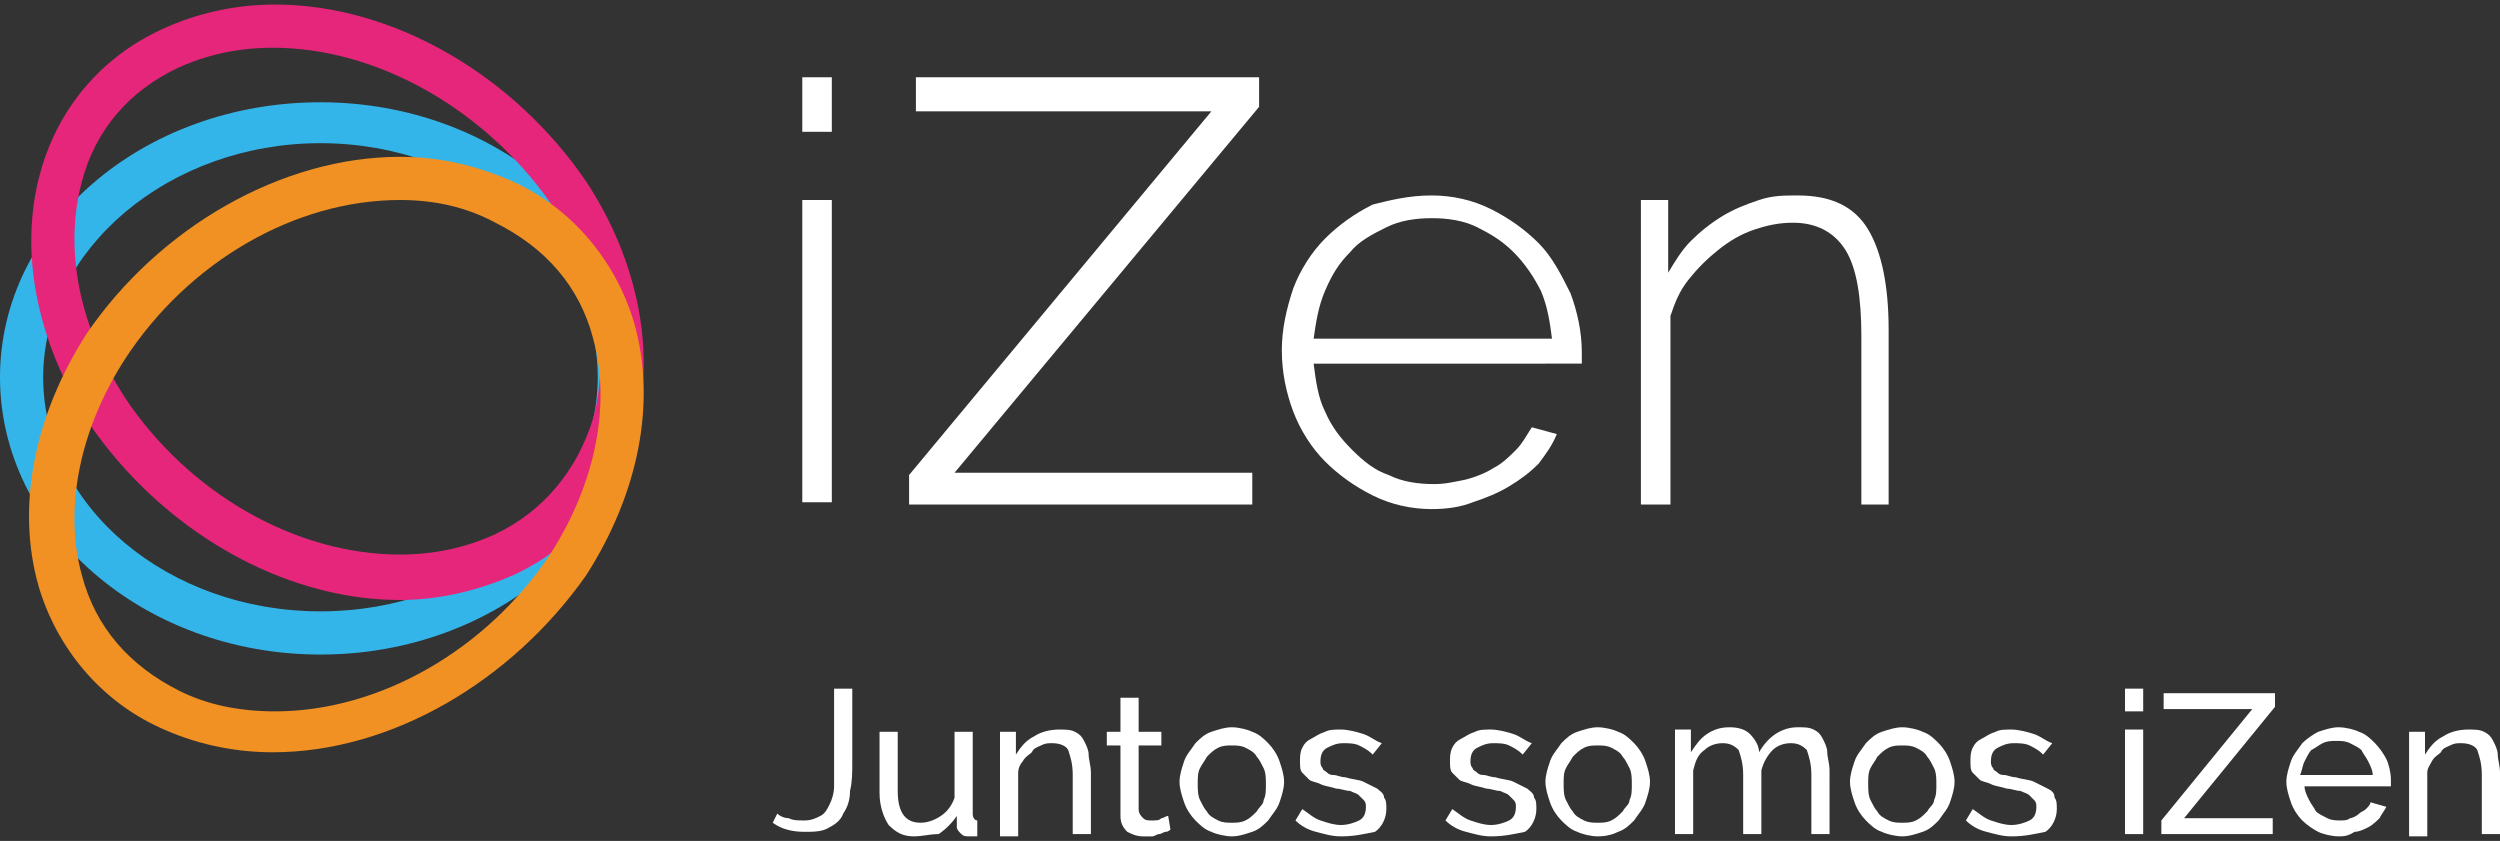
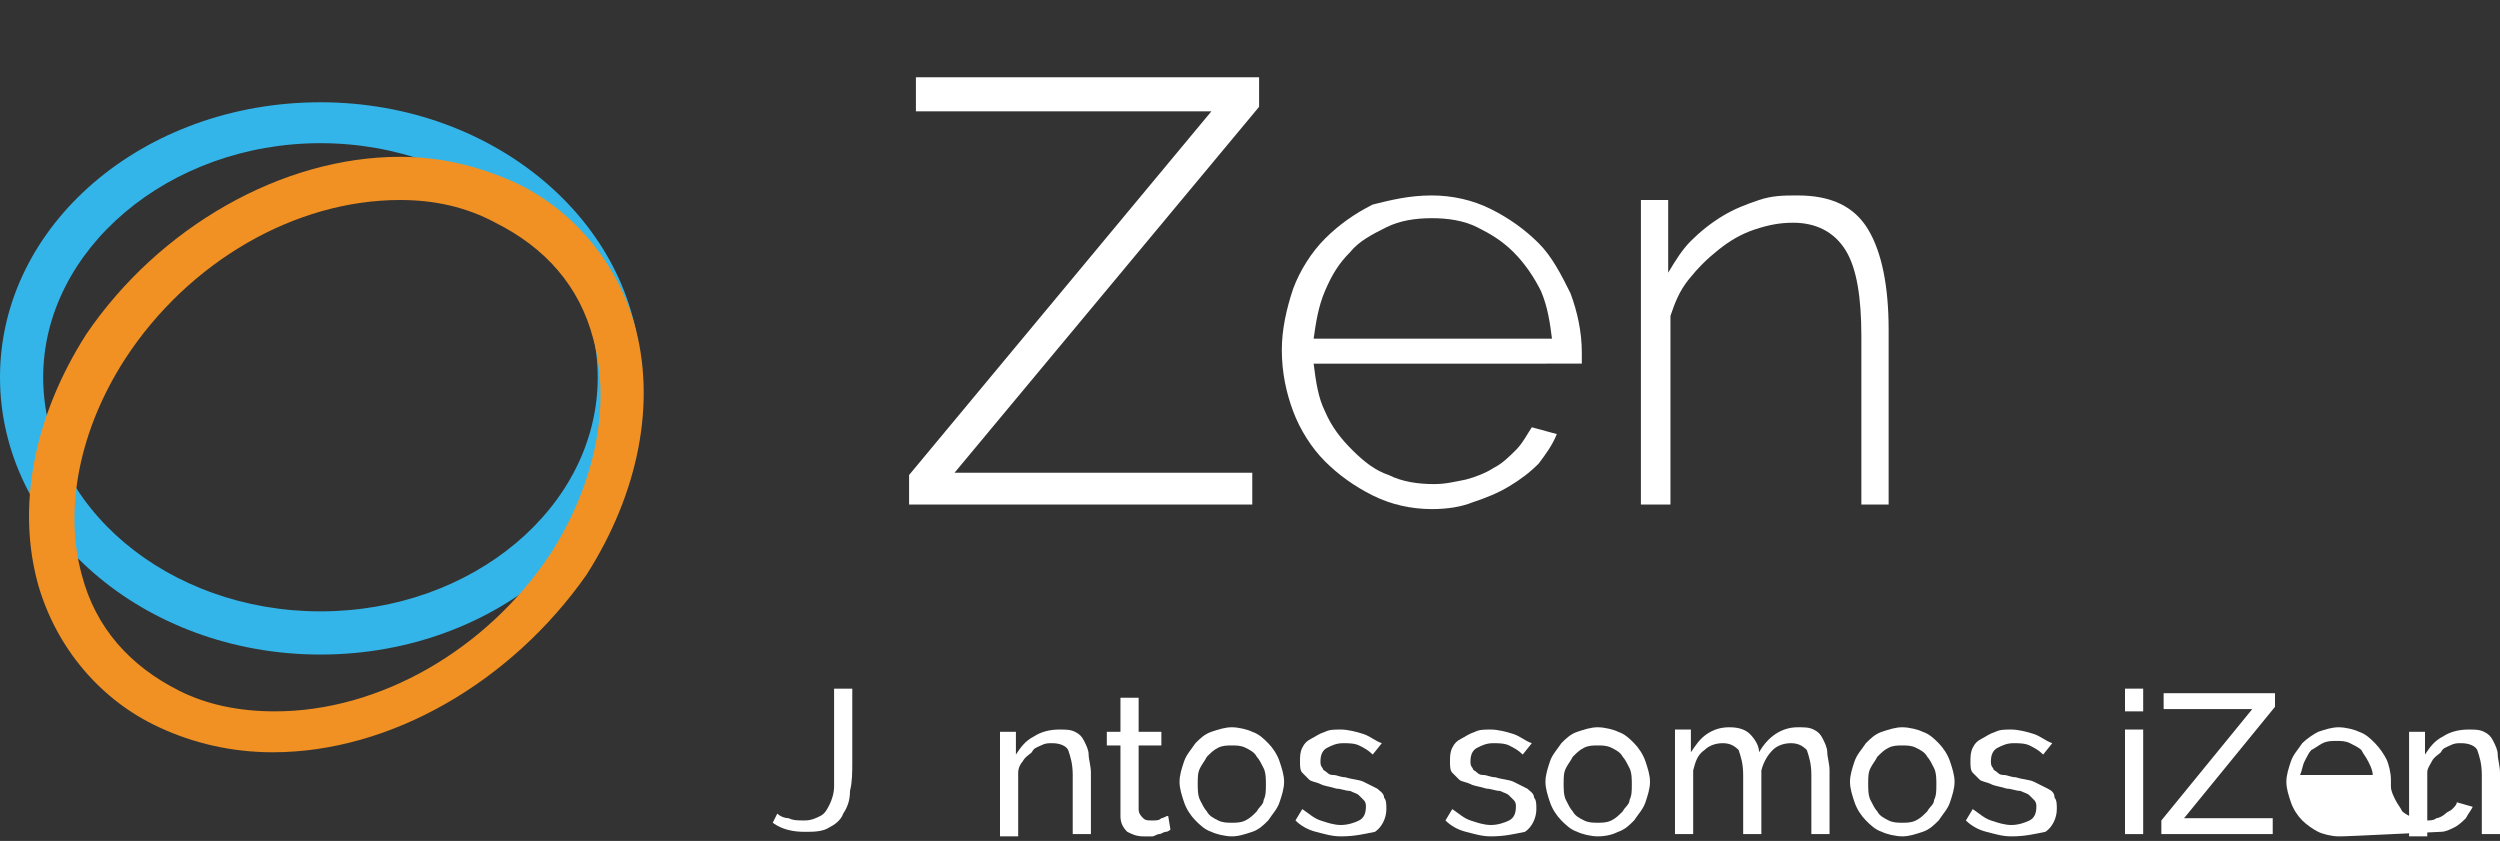
<svg xmlns="http://www.w3.org/2000/svg" version="1.1" id="Layer_1" x="0px" y="0px" viewBox="0 0 110 37" style="enable-background:new 0 0 110 37;" xml:space="preserve">
  <rect x="0" y="0" width="110" height="37" fill="#333333" stroke="none" />
  <style type="text/css">
	.st0{fill:#34B5E9;}
	.st1{fill:#E6267A;}
	.st2{fill:#F19123;}
	.st3{display:none;}
	.st4{display:inline;}
	.st5{fill:#28285B;}
	.st6{fill:#FFFFFF;}
</style>
  <g>
    <g>
      <g>
        <g>
          <path class="st0" d="M14.1,28.8C6.3,28.8,0,23.3,0,16.6C0,9.9,6.3,4.5,14.1,4.5c7.8,0,14.1,5.5,14.1,12.2      C28.2,23.3,21.9,28.8,14.1,28.8z M14.1,6.3C7.4,6.3,1.9,11,1.9,16.6c0,5.7,5.5,10.3,12.2,10.3c6.7,0,12.2-4.6,12.2-10.3      C26.3,11,20.8,6.3,14.1,6.3z" />
        </g>
        <g>
-           <path class="st1" d="M17.6,26.4c-5.2,0-10.5-3.1-13.7-7.8C1.6,15,0.8,11,1.8,7.5c0.8-2.8,2.7-5,5.3-6.2c1.5-0.7,3.2-1.1,5-1.1      c5.2,0,10.5,3.1,13.7,7.8c2.3,3.5,3.1,7.6,2.1,11.1c-0.8,2.8-2.7,5-5.3,6.2C21,26,19.3,26.4,17.6,26.4z M12,2.1      c-1.5,0-2.9,0.3-4.2,0.9C5.7,4,4.2,5.7,3.6,8c-0.8,3-0.1,6.4,1.9,9.5c2.8,4.2,7.5,6.9,12.1,6.9c1.5,0,2.9-0.3,4.2-0.9      c2.1-1,3.6-2.8,4.3-5.1c0.8-3,0.1-6.4-1.9-9.5C21.3,4.8,16.6,2.1,12,2.1z" />
-         </g>
+           </g>
        <g>
          <path class="st2" d="M12,33.1c-1.8,0-3.5-0.4-5-1.1c-2.6-1.2-4.5-3.5-5.3-6.2c-1-3.5-0.2-7.5,2.1-11.1C7,10,12.4,6.9,17.6,6.9      c1.8,0,3.4,0.4,5,1.1c2.6,1.2,4.5,3.5,5.3,6.2c1,3.5,0.2,7.5-2.1,11.1C22.5,30,17.2,33.1,12,33.1z M17.6,8.8      c-4.6,0-9.3,2.7-12.1,7c-2,3.1-2.7,6.6-1.9,9.5c0.6,2.3,2.1,4,4.3,5.1c1.2,0.6,2.6,0.9,4.2,0.9c4.6,0,9.3-2.7,12.1-6.9      c2-3.1,2.7-6.6,1.9-9.5c-0.6-2.3-2.1-4-4.3-5.1C20.5,9.1,19.1,8.8,17.6,8.8z" />
        </g>
      </g>
      <g class="st3">
        <g class="st4">
          <path class="st5" d="M36,5.1V2.5h1.4v2.6H36z M36,23V8.4h1.4V23H36z" />
        </g>
        <g class="st4">
-           <path class="st5" d="M40.4,21.6L55,4H40.7V2.5h16.5v1.4L42.6,21.5h14.5V23H40.4V21.6z" />
-         </g>
+           </g>
        <g class="st4">
          <path class="st5" d="M65.9,23.3c-1,0-2-0.2-2.9-0.6c-0.9-0.4-1.6-1-2.3-1.7c-0.6-0.7-1.2-1.5-1.5-2.4c-0.4-0.9-0.5-1.9-0.5-3      c0-1,0.2-2,0.5-2.9c0.4-0.9,0.9-1.7,1.5-2.4c0.6-0.7,1.4-1.2,2.3-1.6c0.9-0.4,1.8-0.6,2.8-0.6c1,0,2,0.2,2.9,0.6      c0.9,0.4,1.6,0.9,2.3,1.6c0.6,0.7,1.1,1.5,1.5,2.4c0.4,0.9,0.5,1.9,0.5,2.9c0,0.1,0,0.2,0,0.4c0,0.1,0,0.2,0,0.3H60.1      c0.1,0.8,0.3,1.6,0.6,2.4c0.3,0.7,0.8,1.3,1.3,1.9c0.5,0.5,1.1,0.9,1.8,1.2c0.7,0.3,1.4,0.5,2.2,0.5c0.5,0,1-0.1,1.5-0.2      c0.5-0.1,1-0.3,1.4-0.6c0.4-0.2,0.8-0.5,1.1-0.9c0.3-0.3,0.6-0.7,0.8-1.1l1.2,0.3c-0.2,0.5-0.5,1-0.9,1.4      c-0.4,0.4-0.9,0.8-1.4,1.1c-0.5,0.3-1.1,0.6-1.8,0.7C67.2,23.2,66.5,23.3,65.9,23.3z M71.6,15.2c-0.1-0.9-0.2-1.7-0.6-2.4      c-0.3-0.7-0.8-1.3-1.3-1.8c-0.5-0.5-1.1-0.9-1.8-1.2c-0.7-0.3-1.4-0.4-2.2-0.4c-0.8,0-1.5,0.1-2.2,0.4c-0.7,0.3-1.3,0.7-1.8,1.2      c-0.5,0.5-0.9,1.1-1.2,1.9c-0.3,0.7-0.5,1.5-0.5,2.4H71.6z" />
        </g>
        <g class="st4">
          <path class="st5" d="M87.3,23h-1.4v-8.2c0-1.9-0.3-3.3-0.8-4.1c-0.5-0.9-1.4-1.3-2.6-1.3c-0.6,0-1.2,0.1-1.8,0.3      c-0.6,0.2-1.2,0.5-1.7,1c-0.5,0.4-1,0.9-1.4,1.4c-0.4,0.6-0.7,1.1-0.9,1.8V23h-1.4V8.4h1.3v3.5c0.3-0.6,0.7-1.1,1.1-1.5      c0.5-0.5,0.9-0.9,1.5-1.2c0.5-0.3,1.1-0.6,1.8-0.8c0.6-0.2,1.3-0.3,1.9-0.3c1.6,0,2.7,0.6,3.4,1.7c0.7,1.1,1,2.7,1,4.8V23z" />
        </g>
      </g>
    </g>
    <g>
      <g>
-         <path class="st6" d="M35.3,5.8V3.4h1.3v2.4H35.3z M35.3,22.2V8.8h1.3v13.3H35.3z" />
        <path class="st6" d="M40,20.9l13.3-16h-13V3.4h15.1v1.3L42,20.8h13.1v1.4H40V20.9z" />
        <path class="st6" d="M63,22.4c-0.9,0-1.8-0.2-2.6-0.6c-0.8-0.4-1.5-0.9-2.1-1.5c-0.6-0.6-1.1-1.4-1.4-2.2     c-0.3-0.8-0.5-1.7-0.5-2.7c0-0.9,0.2-1.8,0.5-2.7c0.3-0.8,0.8-1.6,1.4-2.2c0.6-0.6,1.3-1.1,2.1-1.5C61.2,8.8,62,8.6,63,8.6     c0.9,0,1.8,0.2,2.6,0.6c0.8,0.4,1.5,0.9,2.1,1.5c0.6,0.6,1,1.4,1.4,2.2c0.3,0.8,0.5,1.7,0.5,2.6c0,0.1,0,0.2,0,0.3s0,0.2,0,0.2     H57.8c0.1,0.8,0.2,1.5,0.5,2.1c0.3,0.7,0.7,1.2,1.2,1.7c0.5,0.5,1,0.9,1.6,1.1c0.6,0.3,1.3,0.4,2,0.4c0.5,0,0.9-0.1,1.4-0.2     c0.4-0.1,0.9-0.3,1.2-0.5c0.4-0.2,0.7-0.5,1-0.8c0.3-0.3,0.5-0.7,0.7-1l1.1,0.3c-0.2,0.5-0.5,0.9-0.8,1.3c-0.4,0.4-0.8,0.7-1.3,1     c-0.5,0.3-1,0.5-1.6,0.7C64.3,22.3,63.7,22.4,63,22.4z M68.3,15c-0.1-0.8-0.2-1.5-0.5-2.2c-0.3-0.6-0.7-1.2-1.2-1.7     c-0.5-0.5-1-0.8-1.6-1.1c-0.6-0.3-1.3-0.4-2-0.4c-0.7,0-1.4,0.1-2,0.4c-0.6,0.3-1.2,0.6-1.6,1.1c-0.5,0.5-0.8,1-1.1,1.7     c-0.3,0.7-0.4,1.4-0.5,2.1H68.3z" />
        <path class="st6" d="M83.2,22.2h-1.3v-7.4c0-1.7-0.2-3-0.7-3.8c-0.5-0.8-1.3-1.2-2.3-1.2c-0.6,0-1.1,0.1-1.7,0.3     c-0.6,0.2-1.1,0.5-1.6,0.9c-0.5,0.4-0.9,0.8-1.3,1.3c-0.4,0.5-0.6,1-0.8,1.6v8.3h-1.3V8.8h1.2V12c0.3-0.5,0.6-1,1-1.4     c0.4-0.4,0.9-0.8,1.4-1.1c0.5-0.3,1-0.5,1.6-0.7c0.6-0.2,1.1-0.2,1.7-0.2c1.5,0,2.5,0.5,3.1,1.5c0.6,1,0.9,2.5,0.9,4.4V22.2z" />
      </g>
    </g>
    <g>
      <g>
        <path class="st6" d="M34.2,35.8c0.1,0.1,0.3,0.2,0.5,0.2c0.2,0.1,0.4,0.1,0.7,0.1c0.3,0,0.5-0.1,0.7-0.2c0.2-0.1,0.3-0.3,0.4-0.5     c0.1-0.2,0.2-0.5,0.2-0.8c0-0.3,0-0.7,0-1.1v-3.2h0.8v3.2c0,0.5,0,0.9-0.1,1.3c0,0.4-0.1,0.7-0.3,1c-0.1,0.3-0.4,0.5-0.6,0.6     c-0.3,0.2-0.7,0.2-1.1,0.2c-0.5,0-1-0.1-1.4-0.4L34.2,35.8z" />
-         <path class="st6" d="M40.2,36.8c-0.5,0-0.8-0.2-1.1-0.5c-0.2-0.3-0.4-0.8-0.4-1.4v-2.7h0.8v2.6c0,0.9,0.3,1.4,1,1.4     c0.3,0,0.6-0.1,0.9-0.3c0.3-0.2,0.5-0.5,0.6-0.8v-2.9h0.8v3.6c0,0.2,0.1,0.3,0.2,0.3v0.7c-0.1,0-0.2,0-0.2,0c0,0-0.1,0-0.1,0     c-0.2,0-0.3,0-0.4-0.1c-0.1-0.1-0.2-0.2-0.2-0.3l0-0.5c-0.2,0.3-0.5,0.6-0.8,0.8C40.9,36.7,40.6,36.8,40.2,36.8z" />
        <path class="st6" d="M48,36.7h-0.8v-2.6c0-0.5-0.1-0.8-0.2-1.1c-0.1-0.2-0.4-0.3-0.7-0.3c-0.2,0-0.3,0-0.5,0.1     c-0.2,0.1-0.3,0.1-0.4,0.3c-0.1,0.1-0.3,0.2-0.4,0.4c-0.1,0.1-0.2,0.3-0.2,0.5v2.8H44v-4.6h0.7v1c0.2-0.3,0.4-0.6,0.8-0.8     c0.3-0.2,0.7-0.3,1.1-0.3c0.3,0,0.5,0,0.7,0.1c0.2,0.1,0.3,0.2,0.4,0.4c0.1,0.2,0.2,0.4,0.2,0.6c0,0.2,0.1,0.5,0.1,0.8V36.7z" />
        <path class="st6" d="M51.5,36.5c0,0-0.1,0.1-0.2,0.1c-0.1,0-0.2,0.1-0.3,0.1c-0.1,0-0.2,0.1-0.3,0.1c-0.1,0-0.2,0-0.4,0     c-0.3,0-0.5-0.1-0.7-0.2c-0.2-0.2-0.3-0.4-0.3-0.7v-3.1h-0.6v-0.6h0.6v-1.5h0.8v1.5h1v0.6h-1v2.8c0,0.2,0.1,0.3,0.2,0.4     c0.1,0.1,0.2,0.1,0.4,0.1c0.2,0,0.3,0,0.4-0.1c0.1,0,0.2-0.1,0.3-0.1L51.5,36.5z" />
        <path class="st6" d="M54.2,36.8c-0.3,0-0.7-0.1-0.9-0.2c-0.3-0.1-0.5-0.3-0.7-0.5c-0.2-0.2-0.4-0.5-0.5-0.8s-0.2-0.6-0.2-0.9     c0-0.3,0.1-0.6,0.2-0.9c0.1-0.3,0.3-0.5,0.5-0.8c0.2-0.2,0.4-0.4,0.7-0.5c0.3-0.1,0.6-0.2,0.9-0.2c0.3,0,0.7,0.1,0.9,0.2     c0.3,0.1,0.5,0.3,0.7,0.5c0.2,0.2,0.4,0.5,0.5,0.8c0.1,0.3,0.2,0.6,0.2,0.9c0,0.3-0.1,0.6-0.2,0.9c-0.1,0.3-0.3,0.5-0.5,0.8     c-0.2,0.2-0.4,0.4-0.7,0.5C54.8,36.7,54.5,36.8,54.2,36.8z M52.7,34.5c0,0.2,0,0.5,0.1,0.7c0.1,0.2,0.2,0.4,0.3,0.5     c0.1,0.2,0.3,0.3,0.5,0.4c0.2,0.1,0.4,0.1,0.6,0.1s0.4,0,0.6-0.1c0.2-0.1,0.3-0.2,0.5-0.4c0.1-0.2,0.3-0.3,0.3-0.5     c0.1-0.2,0.1-0.4,0.1-0.7c0-0.2,0-0.5-0.1-0.7c-0.1-0.2-0.2-0.4-0.3-0.5c-0.1-0.2-0.3-0.3-0.5-0.4c-0.2-0.1-0.4-0.1-0.6-0.1     s-0.4,0-0.6,0.1c-0.2,0.1-0.3,0.2-0.5,0.4c-0.1,0.2-0.2,0.3-0.3,0.5C52.7,34,52.7,34.2,52.7,34.5z" />
        <path class="st6" d="M59,36.8c-0.4,0-0.7-0.1-1.1-0.2c-0.4-0.1-0.7-0.3-0.9-0.5l0.3-0.5c0.3,0.2,0.5,0.4,0.8,0.5     c0.3,0.1,0.6,0.2,0.9,0.2c0.3,0,0.6-0.1,0.8-0.2c0.2-0.1,0.3-0.3,0.3-0.6c0-0.1,0-0.2-0.1-0.3c-0.1-0.1-0.1-0.1-0.2-0.2     c-0.1-0.1-0.2-0.1-0.4-0.2c-0.2,0-0.4-0.1-0.6-0.1c-0.3-0.1-0.5-0.1-0.7-0.2c-0.2-0.1-0.4-0.1-0.5-0.2c-0.1-0.1-0.2-0.2-0.3-0.3     c-0.1-0.1-0.1-0.3-0.1-0.5c0-0.2,0-0.4,0.1-0.6c0.1-0.2,0.2-0.3,0.4-0.4c0.2-0.1,0.3-0.2,0.6-0.3c0.2-0.1,0.4-0.1,0.7-0.1     c0.3,0,0.7,0.1,1,0.2c0.3,0.1,0.5,0.3,0.8,0.4l-0.4,0.5c-0.2-0.2-0.4-0.3-0.6-0.4c-0.2-0.1-0.5-0.1-0.7-0.1     c-0.3,0-0.5,0.1-0.7,0.2c-0.2,0.1-0.3,0.3-0.3,0.6c0,0.1,0,0.2,0.1,0.3c0,0.1,0.1,0.1,0.2,0.2c0.1,0.1,0.2,0.1,0.3,0.1     c0.1,0,0.3,0.1,0.5,0.1c0.3,0.1,0.6,0.1,0.8,0.2c0.2,0.1,0.4,0.2,0.6,0.3c0.1,0.1,0.3,0.2,0.3,0.4c0.1,0.1,0.1,0.3,0.1,0.5     c0,0.4-0.2,0.8-0.5,1C60,36.7,59.6,36.8,59,36.8z" />
        <path class="st6" d="M65.6,36.8c-0.4,0-0.7-0.1-1.1-0.2c-0.4-0.1-0.7-0.3-0.9-0.5l0.3-0.5c0.3,0.2,0.5,0.4,0.8,0.5     c0.3,0.1,0.6,0.2,0.9,0.2c0.3,0,0.6-0.1,0.8-0.2c0.2-0.1,0.3-0.3,0.3-0.6c0-0.1,0-0.2-0.1-0.3c-0.1-0.1-0.1-0.1-0.2-0.2     c-0.1-0.1-0.2-0.1-0.4-0.2c-0.2,0-0.4-0.1-0.6-0.1c-0.3-0.1-0.5-0.1-0.7-0.2c-0.2-0.1-0.4-0.1-0.5-0.2c-0.1-0.1-0.2-0.2-0.3-0.3     c-0.1-0.1-0.1-0.3-0.1-0.5c0-0.2,0-0.4,0.1-0.6c0.1-0.2,0.2-0.3,0.4-0.4c0.2-0.1,0.3-0.2,0.6-0.3c0.2-0.1,0.4-0.1,0.7-0.1     c0.3,0,0.7,0.1,1,0.2c0.3,0.1,0.5,0.3,0.8,0.4l-0.4,0.5c-0.2-0.2-0.4-0.3-0.6-0.4c-0.2-0.1-0.5-0.1-0.7-0.1     c-0.3,0-0.5,0.1-0.7,0.2c-0.2,0.1-0.3,0.3-0.3,0.6c0,0.1,0,0.2,0.1,0.3c0,0.1,0.1,0.1,0.2,0.2c0.1,0.1,0.2,0.1,0.3,0.1     c0.1,0,0.3,0.1,0.5,0.1c0.3,0.1,0.6,0.1,0.8,0.2c0.2,0.1,0.4,0.2,0.6,0.3c0.1,0.1,0.3,0.2,0.3,0.4c0.1,0.1,0.1,0.3,0.1,0.5     c0,0.4-0.2,0.8-0.5,1C66.6,36.7,66.2,36.8,65.6,36.8z" />
        <path class="st6" d="M70.3,36.8c-0.3,0-0.7-0.1-0.9-0.2c-0.3-0.1-0.5-0.3-0.7-0.5c-0.2-0.2-0.4-0.5-0.5-0.8     c-0.1-0.3-0.2-0.6-0.2-0.9c0-0.3,0.1-0.6,0.2-0.9c0.1-0.3,0.3-0.5,0.5-0.8c0.2-0.2,0.4-0.4,0.7-0.5c0.3-0.1,0.6-0.2,0.9-0.2     c0.3,0,0.7,0.1,0.9,0.2c0.3,0.1,0.5,0.3,0.7,0.5c0.2,0.2,0.4,0.5,0.5,0.8c0.1,0.3,0.2,0.6,0.2,0.9c0,0.3-0.1,0.6-0.2,0.9     c-0.1,0.3-0.3,0.5-0.5,0.8c-0.2,0.2-0.4,0.4-0.7,0.5C71,36.7,70.7,36.8,70.3,36.8z M68.8,34.5c0,0.2,0,0.5,0.1,0.7     c0.1,0.2,0.2,0.4,0.3,0.5c0.1,0.2,0.3,0.3,0.5,0.4c0.2,0.1,0.4,0.1,0.6,0.1c0.2,0,0.4,0,0.6-0.1c0.2-0.1,0.3-0.2,0.5-0.4     c0.1-0.2,0.3-0.3,0.3-0.5c0.1-0.2,0.1-0.4,0.1-0.7c0-0.2,0-0.5-0.1-0.7c-0.1-0.2-0.2-0.4-0.3-0.5c-0.1-0.2-0.3-0.3-0.5-0.4     c-0.2-0.1-0.4-0.1-0.6-0.1c-0.2,0-0.4,0-0.6,0.1c-0.2,0.1-0.3,0.2-0.5,0.4c-0.1,0.2-0.2,0.3-0.3,0.5C68.8,34,68.8,34.2,68.8,34.5     z" />
        <path class="st6" d="M80.5,36.7h-0.8v-2.6c0-0.5-0.1-0.8-0.2-1.1c-0.2-0.2-0.4-0.3-0.7-0.3c-0.3,0-0.6,0.1-0.8,0.3     c-0.2,0.2-0.4,0.5-0.5,0.9v2.8h-0.8v-2.6c0-0.5-0.1-0.8-0.2-1.1c-0.2-0.2-0.4-0.3-0.7-0.3c-0.3,0-0.6,0.1-0.8,0.3     c-0.3,0.2-0.4,0.5-0.5,0.9v2.8h-0.8v-4.6h0.7v1c0.2-0.3,0.4-0.6,0.7-0.8c0.3-0.2,0.6-0.3,1-0.3c0.4,0,0.7,0.1,0.9,0.3     c0.2,0.2,0.4,0.5,0.4,0.8c0.4-0.7,1-1.1,1.7-1.1c0.3,0,0.5,0,0.7,0.1c0.2,0.1,0.3,0.2,0.4,0.4c0.1,0.2,0.2,0.4,0.2,0.6     c0,0.2,0.1,0.5,0.1,0.8V36.7z" />
        <path class="st6" d="M83.7,36.8c-0.3,0-0.7-0.1-0.9-0.2c-0.3-0.1-0.5-0.3-0.7-0.5c-0.2-0.2-0.4-0.5-0.5-0.8s-0.2-0.6-0.2-0.9     c0-0.3,0.1-0.6,0.2-0.9c0.1-0.3,0.3-0.5,0.5-0.8c0.2-0.2,0.4-0.4,0.7-0.5c0.3-0.1,0.6-0.2,0.9-0.2c0.3,0,0.7,0.1,0.9,0.2     c0.3,0.1,0.5,0.3,0.7,0.5c0.2,0.2,0.4,0.5,0.5,0.8c0.1,0.3,0.2,0.6,0.2,0.9c0,0.3-0.1,0.6-0.2,0.9c-0.1,0.3-0.3,0.5-0.5,0.8     c-0.2,0.2-0.4,0.4-0.7,0.5C84.3,36.7,84,36.8,83.7,36.8z M82.2,34.5c0,0.2,0,0.5,0.1,0.7c0.1,0.2,0.2,0.4,0.3,0.5     c0.1,0.2,0.3,0.3,0.5,0.4c0.2,0.1,0.4,0.1,0.6,0.1c0.2,0,0.4,0,0.6-0.1c0.2-0.1,0.3-0.2,0.5-0.4c0.1-0.2,0.3-0.3,0.3-0.5     c0.1-0.2,0.1-0.4,0.1-0.7c0-0.2,0-0.5-0.1-0.7c-0.1-0.2-0.2-0.4-0.3-0.5c-0.1-0.2-0.3-0.3-0.5-0.4c-0.2-0.1-0.4-0.1-0.6-0.1     c-0.2,0-0.4,0-0.6,0.1c-0.2,0.1-0.3,0.2-0.5,0.4c-0.1,0.2-0.2,0.3-0.3,0.5C82.2,34,82.2,34.2,82.2,34.5z" />
        <path class="st6" d="M88.5,36.8c-0.4,0-0.7-0.1-1.1-0.2c-0.4-0.1-0.7-0.3-0.9-0.5l0.3-0.5c0.3,0.2,0.5,0.4,0.8,0.5     c0.3,0.1,0.6,0.2,0.9,0.2c0.3,0,0.6-0.1,0.8-0.2c0.2-0.1,0.3-0.3,0.3-0.6c0-0.1,0-0.2-0.1-0.3c-0.1-0.1-0.1-0.1-0.2-0.2     c-0.1-0.1-0.2-0.1-0.4-0.2c-0.2,0-0.4-0.1-0.6-0.1c-0.3-0.1-0.5-0.1-0.7-0.2c-0.2-0.1-0.4-0.1-0.5-0.2c-0.1-0.1-0.2-0.2-0.3-0.3     c-0.1-0.1-0.1-0.3-0.1-0.5c0-0.2,0-0.4,0.1-0.6c0.1-0.2,0.2-0.3,0.4-0.4c0.2-0.1,0.3-0.2,0.6-0.3c0.2-0.1,0.4-0.1,0.7-0.1     c0.3,0,0.7,0.1,1,0.2c0.3,0.1,0.5,0.3,0.8,0.4l-0.4,0.5c-0.2-0.2-0.4-0.3-0.6-0.4c-0.2-0.1-0.5-0.1-0.7-0.1     c-0.3,0-0.5,0.1-0.7,0.2c-0.2,0.1-0.3,0.3-0.3,0.6c0,0.1,0,0.2,0.1,0.3c0,0.1,0.1,0.1,0.2,0.2c0.1,0.1,0.2,0.1,0.3,0.1     c0.1,0,0.3,0.1,0.5,0.1c0.3,0.1,0.6,0.1,0.8,0.2c0.2,0.1,0.4,0.2,0.6,0.3s0.3,0.2,0.3,0.4c0.1,0.1,0.1,0.3,0.1,0.5     c0,0.4-0.2,0.8-0.5,1C89.5,36.7,89.1,36.8,88.5,36.8z" />
        <path class="st6" d="M93.5,31.3v-1h0.8v1H93.5z M93.5,36.7v-4.6h0.8v4.6H93.5z" />
        <path class="st6" d="M95.1,36.1l4-4.9h-3.9v-0.7h4.9v0.6L96.1,36h3.9v0.7h-4.9V36.1z" />
-         <path class="st6" d="M102.9,36.8c-0.3,0-0.7-0.1-0.9-0.2s-0.5-0.3-0.7-0.5c-0.2-0.2-0.4-0.5-0.5-0.8c-0.1-0.3-0.2-0.6-0.2-0.9     c0-0.3,0.1-0.6,0.2-0.9c0.1-0.3,0.3-0.5,0.5-0.8c0.2-0.2,0.5-0.4,0.7-0.5c0.3-0.1,0.6-0.2,0.9-0.2c0.3,0,0.7,0.1,0.9,0.2     c0.3,0.1,0.5,0.3,0.7,0.5c0.2,0.2,0.4,0.5,0.5,0.7s0.2,0.6,0.2,0.9c0,0.1,0,0.1,0,0.2c0,0.1,0,0.1,0,0.1h-3.8     c0,0.2,0.1,0.4,0.2,0.6c0.1,0.2,0.2,0.3,0.3,0.5c0.1,0.1,0.3,0.2,0.5,0.3c0.2,0.1,0.4,0.1,0.6,0.1c0.1,0,0.3,0,0.4-0.1     c0.1,0,0.3-0.1,0.4-0.2c0.1-0.1,0.2-0.1,0.3-0.2c0.1-0.1,0.2-0.2,0.2-0.3l0.7,0.2c-0.1,0.2-0.2,0.3-0.3,0.5     c-0.1,0.1-0.3,0.3-0.5,0.4c-0.2,0.1-0.4,0.2-0.6,0.2C103.3,36.8,103.1,36.8,102.9,36.8z M104.4,34.1c0-0.2-0.1-0.4-0.2-0.6     c-0.1-0.2-0.2-0.3-0.3-0.5c-0.1-0.1-0.3-0.2-0.5-0.3c-0.2-0.1-0.4-0.1-0.6-0.1c-0.2,0-0.4,0-0.6,0.1c-0.2,0.1-0.3,0.2-0.5,0.3     c-0.1,0.1-0.2,0.3-0.3,0.5c-0.1,0.2-0.1,0.4-0.2,0.6H104.4z" />
+         <path class="st6" d="M102.9,36.8c-0.3,0-0.7-0.1-0.9-0.2s-0.5-0.3-0.7-0.5c-0.2-0.2-0.4-0.5-0.5-0.8c-0.1-0.3-0.2-0.6-0.2-0.9     c0-0.3,0.1-0.6,0.2-0.9c0.1-0.3,0.3-0.5,0.5-0.8c0.2-0.2,0.5-0.4,0.7-0.5c0.3-0.1,0.6-0.2,0.9-0.2c0.3,0,0.7,0.1,0.9,0.2     c0.3,0.1,0.5,0.3,0.7,0.5c0.2,0.2,0.4,0.5,0.5,0.7s0.2,0.6,0.2,0.9c0,0.1,0,0.1,0,0.2c0,0.1,0,0.1,0,0.1c0,0.2,0.1,0.4,0.2,0.6c0.1,0.2,0.2,0.3,0.3,0.5c0.1,0.1,0.3,0.2,0.5,0.3c0.2,0.1,0.4,0.1,0.6,0.1c0.1,0,0.3,0,0.4-0.1     c0.1,0,0.3-0.1,0.4-0.2c0.1-0.1,0.2-0.1,0.3-0.2c0.1-0.1,0.2-0.2,0.2-0.3l0.7,0.2c-0.1,0.2-0.2,0.3-0.3,0.5     c-0.1,0.1-0.3,0.3-0.5,0.4c-0.2,0.1-0.4,0.2-0.6,0.2C103.3,36.8,103.1,36.8,102.9,36.8z M104.4,34.1c0-0.2-0.1-0.4-0.2-0.6     c-0.1-0.2-0.2-0.3-0.3-0.5c-0.1-0.1-0.3-0.2-0.5-0.3c-0.2-0.1-0.4-0.1-0.6-0.1c-0.2,0-0.4,0-0.6,0.1c-0.2,0.1-0.3,0.2-0.5,0.3     c-0.1,0.1-0.2,0.3-0.3,0.5c-0.1,0.2-0.1,0.4-0.2,0.6H104.4z" />
        <path class="st6" d="M110,36.7h-0.8v-2.6c0-0.5-0.1-0.8-0.2-1.1c-0.1-0.2-0.4-0.3-0.7-0.3c-0.2,0-0.3,0-0.5,0.1     c-0.2,0.1-0.3,0.1-0.4,0.3c-0.1,0.1-0.3,0.2-0.4,0.4s-0.2,0.3-0.2,0.5v2.8H106v-4.6h0.7v1c0.2-0.3,0.4-0.6,0.8-0.8     c0.3-0.2,0.7-0.3,1.1-0.3c0.3,0,0.5,0,0.7,0.1c0.2,0.1,0.3,0.2,0.4,0.4c0.1,0.2,0.2,0.4,0.2,0.6c0,0.2,0.1,0.5,0.1,0.8V36.7z" />
      </g>
    </g>
  </g>
</svg>